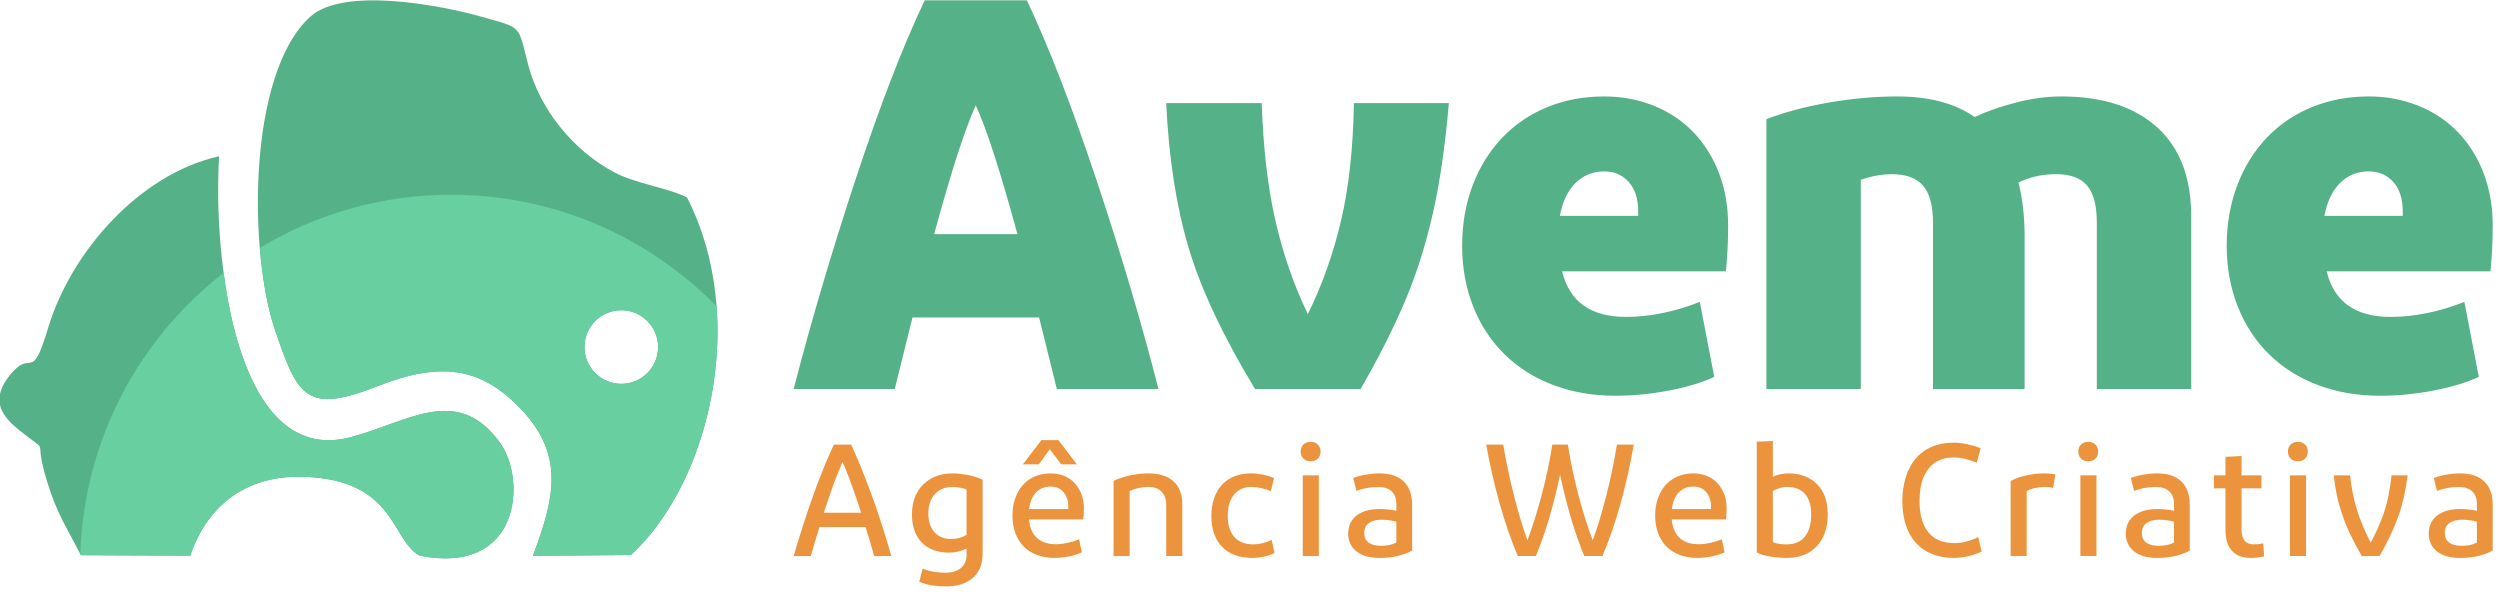
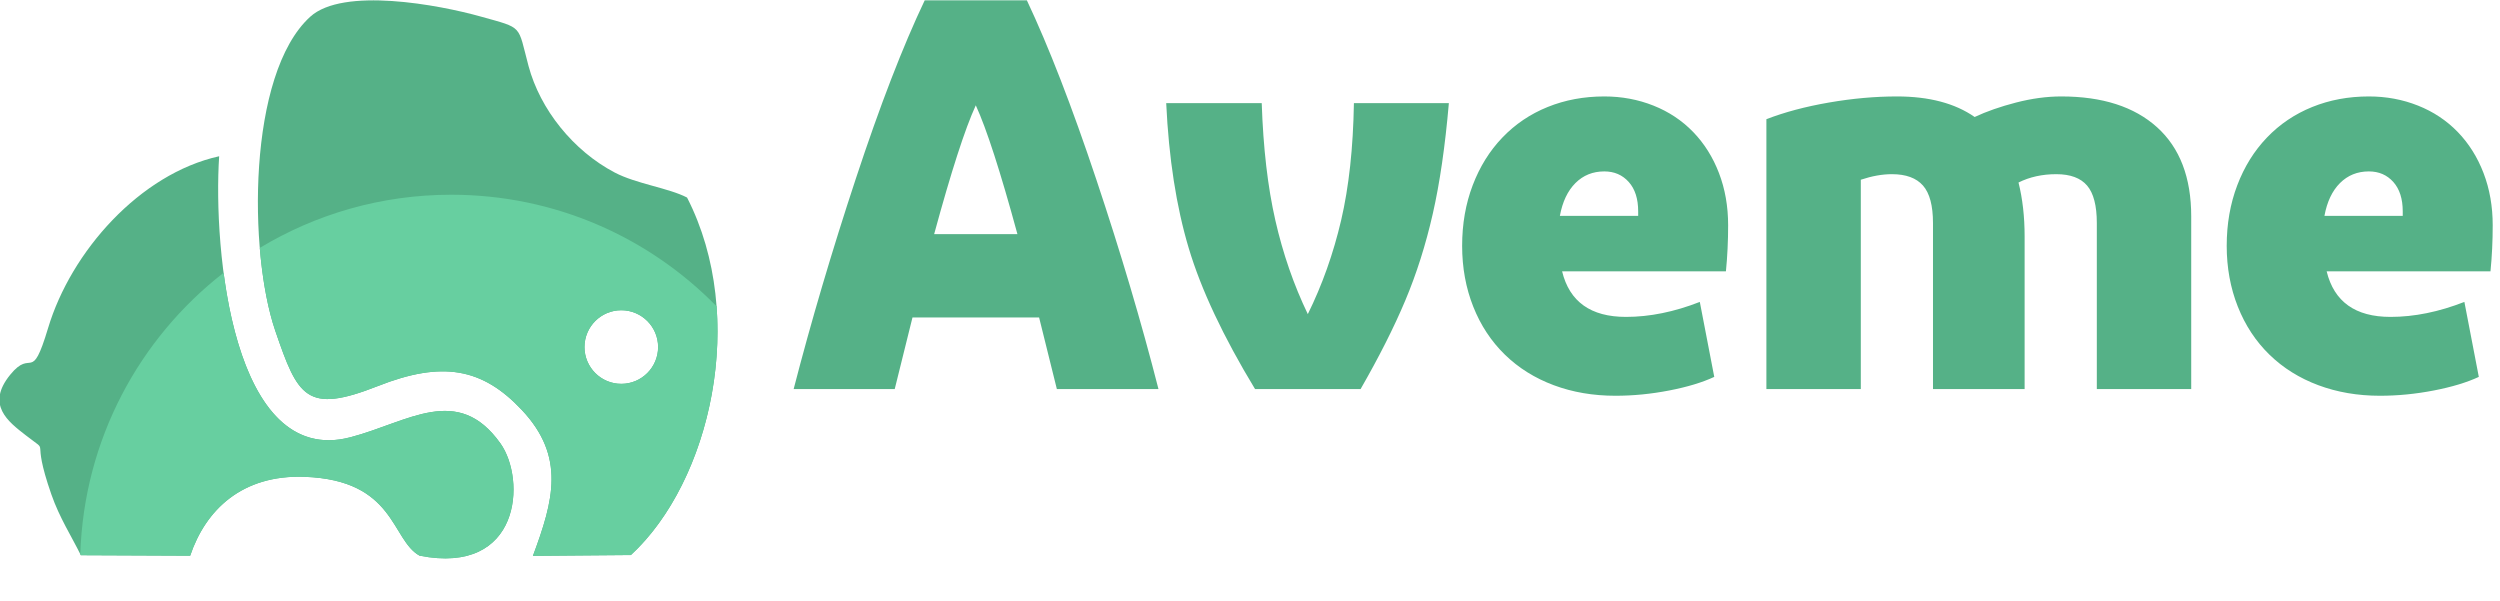
<svg xmlns="http://www.w3.org/2000/svg" width="158" height="38" viewBox="0 0 158 38" fill="none">
  <g clip-path="url(#clip0)">
    <path fill-rule="evenodd" clip-rule="evenodd" d="M39.266 19.607C40.55 19.607 41.592 20.649 41.592 21.933C41.592 23.218 40.55 24.259 39.266 24.259C37.981 24.259 36.94 23.218 36.94 21.933C36.94 20.649 37.981 19.607 39.266 19.607V19.607ZM5.108 35.089L12.019 35.12C12.995 32.227 15.295 29.989 19.257 30.135C25.007 30.345 24.713 34.133 26.521 35.12C32.922 36.378 33.258 30.318 31.628 28.024C28.925 24.223 25.787 26.683 22.146 27.635C14.688 29.586 13.461 15.784 13.851 9.875C8.839 10.986 4.489 15.9 3.039 20.734C1.962 24.323 2.043 21.964 0.644 23.685C-0.901 25.585 0.515 26.645 1.631 27.512C3.295 28.807 1.867 27.287 3.245 31.244C3.763 32.73 4.523 33.898 5.108 35.089V35.089ZM43.422 12.485C42.258 11.879 40.216 11.62 38.849 10.903C36.234 9.531 34.138 6.922 33.402 4.167C32.7 1.54 33.102 1.808 30.384 1.046C27.732 0.302 21.68 -0.831 19.606 1.058C15.626 4.679 15.708 15.977 17.397 20.904C18.826 25.074 19.35 26.187 23.882 24.399C27.96 22.79 30.49 23.259 32.984 25.915C35.748 28.86 34.983 31.635 33.681 35.13L39.872 35.078C44.902 30.442 47.305 20.064 43.422 12.485V12.485Z" fill="#55B187" />
    <path fill-rule="evenodd" clip-rule="evenodd" d="M39.266 19.607C40.55 19.607 41.592 20.649 41.592 21.933C41.592 23.218 40.55 24.259 39.266 24.259C37.981 24.259 36.94 23.218 36.94 21.933C36.94 20.649 37.981 19.607 39.266 19.607V19.607ZM28.522 12.307C35.092 12.307 41.029 15.009 45.288 19.36C45.744 25.452 43.486 31.747 39.872 35.078L33.681 35.13C34.983 31.635 35.748 28.86 32.984 25.915C30.49 23.259 27.96 22.79 23.882 24.399C19.35 26.187 18.826 25.074 17.397 20.904C16.931 19.545 16.588 17.701 16.418 15.668C19.952 13.535 24.093 12.307 28.522 12.307V12.307ZM5.075 35.023C5.301 27.794 8.795 21.39 14.131 17.24C14.896 23.033 17.087 28.958 22.146 27.635C25.787 26.683 28.925 24.223 31.628 28.024C33.258 30.318 32.922 36.378 26.521 35.12C24.713 34.133 25.007 30.345 19.257 30.135C15.295 29.989 12.995 32.227 12.019 35.12L5.108 35.089L5.075 35.023V35.023Z" fill="#67CFA0" />
    <path d="M61.67 6.656C60.991 8.131 60.114 10.845 59.038 14.799H64.302C63.226 10.845 62.348 8.131 61.67 6.656V6.656ZM66.794 24.591L65.671 20.063H57.669L56.546 24.591H50.158C51.258 20.332 52.568 15.898 54.089 11.289C55.61 6.68 57.06 2.925 58.441 0.023H64.899C66.279 2.948 67.742 6.721 69.286 11.342C70.83 15.963 72.14 20.379 73.216 24.591H66.794V24.591ZM79.741 6.516C79.835 9.347 80.121 11.816 80.601 13.921C81.08 16.027 81.765 18.004 82.654 19.853C83.566 18.004 84.268 16.027 84.76 13.921C85.251 11.816 85.52 9.347 85.567 6.516H91.568C91.334 9.23 90.995 11.564 90.55 13.518C90.106 15.471 89.527 17.296 88.813 18.993C88.1 20.689 87.158 22.555 85.988 24.591H79.32C77.308 21.268 75.909 18.297 75.126 15.676C74.342 13.056 73.868 10.002 73.704 6.516H79.741V6.516ZM107.428 19.081L108.341 23.819C107.592 24.169 106.644 24.456 105.498 24.678C104.352 24.901 103.217 25.012 102.094 25.012C100.69 25.012 99.391 24.79 98.198 24.345C97.005 23.9 95.975 23.257 95.11 22.415C94.244 21.572 93.577 20.56 93.109 19.379C92.641 18.197 92.407 16.916 92.407 15.536C92.407 14.155 92.629 12.88 93.074 11.71C93.519 10.54 94.144 9.534 94.952 8.692C95.759 7.85 96.712 7.206 97.812 6.762C98.912 6.317 100.105 6.095 101.392 6.095C102.491 6.095 103.527 6.288 104.498 6.674C105.469 7.06 106.305 7.616 107.007 8.341C107.709 9.066 108.253 9.932 108.639 10.938C109.025 11.944 109.218 13.044 109.218 14.237C109.218 15.243 109.171 16.214 109.078 17.15H98.725C99.192 19.069 100.538 20.028 102.761 20.028C104.258 20.028 105.814 19.712 107.428 19.081V19.081ZM101.392 10.833C100.666 10.833 100.058 11.079 99.567 11.57C99.076 12.061 98.748 12.752 98.584 13.641H103.533V13.36C103.533 12.564 103.334 11.944 102.936 11.5C102.538 11.055 102.023 10.833 101.392 10.833ZM138.485 24.591H132.519V14.097C132.519 12.997 132.314 12.207 131.904 11.728C131.495 11.248 130.846 11.008 129.957 11.008C129.068 11.008 128.272 11.184 127.57 11.535C127.827 12.564 127.956 13.699 127.956 14.939V24.591H122.165V14.097C122.165 12.997 121.955 12.207 121.534 11.728C121.112 11.248 120.457 11.008 119.568 11.008C118.96 11.008 118.305 11.125 117.603 11.359V24.591H111.636V7.534C112.783 7.089 114.099 6.738 115.585 6.481C117.071 6.224 118.504 6.095 119.884 6.095C121.92 6.095 123.557 6.528 124.798 7.394C125.546 7.043 126.418 6.738 127.412 6.481C128.407 6.224 129.36 6.095 130.273 6.095C132.87 6.095 134.888 6.744 136.327 8.043C137.766 9.341 138.485 11.219 138.485 13.676V24.591V24.591ZM155.749 19.081L156.661 23.819C155.913 24.169 154.965 24.456 153.819 24.678C152.672 24.901 151.537 25.012 150.414 25.012C149.01 25.012 147.712 24.79 146.519 24.345C145.325 23.9 144.296 23.257 143.43 22.415C142.564 21.572 141.898 20.56 141.43 19.379C140.962 18.197 140.728 16.916 140.728 15.536C140.728 14.155 140.95 12.88 141.395 11.71C141.839 10.54 142.465 9.534 143.272 8.692C144.079 7.85 145.033 7.206 146.133 6.762C147.232 6.317 148.426 6.095 149.712 6.095C150.812 6.095 151.847 6.288 152.818 6.674C153.789 7.06 154.626 7.616 155.328 8.341C156.03 9.066 156.574 9.932 156.96 10.938C157.346 11.944 157.539 13.044 157.539 14.237C157.539 15.243 157.492 16.214 157.398 17.15H147.045C147.513 19.069 148.858 20.028 151.081 20.028C152.579 20.028 154.134 19.712 155.749 19.081V19.081ZM149.712 10.833C148.987 10.833 148.379 11.079 147.887 11.57C147.396 12.061 147.068 12.752 146.905 13.641H151.853V13.36C151.853 12.564 151.654 11.944 151.257 11.5C150.859 11.055 150.344 10.833 149.712 10.833Z" fill="#55B187" />
-     <path d="M53.247 29.194C52.905 29.951 52.512 31.021 52.07 32.403H54.424C53.981 31.021 53.589 29.951 53.247 29.194ZM55.249 35.139C55.068 34.495 54.887 33.885 54.706 33.308H51.788C51.607 33.885 51.426 34.495 51.245 35.139H50.158C51.023 32.202 51.872 29.854 52.703 28.097H53.79C54.125 28.808 54.514 29.75 54.957 30.924C55.4 32.098 55.859 33.503 56.335 35.139H55.249ZM62.102 34.998C62.102 35.656 61.896 36.164 61.483 36.523C61.071 36.881 60.503 37.061 59.778 37.061C59.517 37.061 59.252 37.044 58.984 37.01C58.715 36.977 58.42 36.896 58.098 36.769L58.309 35.944C58.745 36.112 59.215 36.196 59.718 36.196C60.154 36.196 60.491 36.097 60.729 35.899C60.967 35.701 61.086 35.431 61.086 35.089V34.666C60.932 34.747 60.758 34.811 60.563 34.858C60.368 34.904 60.174 34.928 59.98 34.928C59.624 34.928 59.3 34.874 59.009 34.767C58.717 34.66 58.469 34.502 58.264 34.294C58.06 34.086 57.904 33.833 57.797 33.535C57.689 33.236 57.636 32.899 57.636 32.523C57.636 31.725 57.872 31.092 58.345 30.622C58.818 30.153 59.443 29.918 60.221 29.918C60.483 29.918 60.784 29.948 61.126 30.009C61.468 30.069 61.794 30.173 62.102 30.32V34.998V34.998ZM58.672 32.443C58.672 32.946 58.799 33.342 59.054 33.63C59.309 33.919 59.664 34.063 60.12 34.063C60.489 34.063 60.811 33.976 61.086 33.801V30.934C60.791 30.827 60.503 30.773 60.221 30.773C59.745 30.773 59.367 30.922 59.089 31.221C58.811 31.519 58.672 31.927 58.672 32.443V32.443ZM68.201 34.083L68.372 34.908C68.124 35.022 67.846 35.109 67.537 35.169C67.229 35.23 66.93 35.26 66.642 35.26C66.246 35.26 65.884 35.2 65.555 35.079C65.227 34.958 64.947 34.784 64.715 34.556C64.484 34.328 64.305 34.046 64.177 33.711C64.05 33.375 63.986 33 63.986 32.584C63.986 32.202 64.035 31.866 64.132 31.578C64.229 31.29 64.348 31.046 64.489 30.849C64.63 30.651 64.796 30.483 64.987 30.346C65.178 30.208 65.394 30.102 65.636 30.029C65.877 29.955 66.129 29.918 66.39 29.918C66.632 29.918 66.875 29.955 67.12 30.029C67.365 30.102 67.589 30.23 67.794 30.411C67.998 30.592 68.168 30.828 68.302 31.12C68.436 31.412 68.503 31.756 68.503 32.151C68.503 32.346 68.49 32.571 68.463 32.825H65.032C65.079 33.349 65.249 33.741 65.54 34.002C65.832 34.264 66.229 34.395 66.732 34.395C66.96 34.395 67.207 34.366 67.472 34.309C67.737 34.252 67.98 34.177 68.201 34.083V34.083ZM66.39 30.753C66.008 30.753 65.7 30.88 65.465 31.135C65.23 31.39 65.089 31.735 65.042 32.171H67.507L67.517 32.011C67.517 31.655 67.42 31.357 67.225 31.115C67.031 30.874 66.752 30.753 66.39 30.753V30.753ZM67.064 29.345L66.35 28.389L65.656 29.345H64.65L65.817 27.815H66.893L68.06 29.345H67.064V29.345ZM71.393 35.139H70.377V30.391C70.685 30.243 71.034 30.128 71.423 30.044C71.812 29.96 72.194 29.918 72.57 29.918C73.267 29.918 73.8 30.087 74.169 30.426C74.538 30.765 74.723 31.242 74.723 31.86V35.139H73.707V31.93C73.707 31.561 73.609 31.276 73.415 31.075C73.22 30.874 72.939 30.773 72.57 30.773C72.369 30.773 72.162 30.797 71.951 30.843C71.74 30.89 71.554 30.954 71.393 31.035V35.139ZM79.041 29.918C79.289 29.918 79.547 29.945 79.816 29.998C80.084 30.052 80.319 30.126 80.52 30.22L80.319 31.035C80.138 30.961 79.936 30.899 79.715 30.849C79.494 30.798 79.293 30.773 79.111 30.773C78.629 30.773 78.255 30.936 77.99 31.261C77.725 31.586 77.592 32.031 77.592 32.594C77.592 33.178 77.731 33.625 78.01 33.937C78.288 34.249 78.689 34.405 79.212 34.405C79.386 34.405 79.579 34.38 79.79 34.329C80.002 34.279 80.195 34.21 80.369 34.123L80.55 34.948C80.362 35.049 80.139 35.126 79.881 35.179C79.623 35.233 79.376 35.26 79.142 35.26C78.323 35.26 77.688 35.025 77.235 34.556C76.782 34.086 76.556 33.439 76.556 32.614C76.556 32.218 76.611 31.853 76.722 31.517C76.833 31.182 76.995 30.895 77.21 30.657C77.425 30.419 77.688 30.236 78 30.109C78.312 29.982 78.659 29.918 79.041 29.918V29.918ZM83.349 30.039V35.139H82.333V30.039H83.349ZM82.836 29.153C82.642 29.153 82.487 29.096 82.373 28.982C82.259 28.868 82.202 28.717 82.202 28.53C82.202 28.355 82.259 28.211 82.373 28.097C82.487 27.983 82.642 27.926 82.836 27.926C83.024 27.926 83.175 27.983 83.289 28.097C83.403 28.211 83.46 28.355 83.46 28.53C83.46 28.717 83.403 28.868 83.289 28.982C83.175 29.096 83.024 29.153 82.836 29.153ZM87.275 34.495C87.684 34.495 88.01 34.425 88.251 34.284V32.966C87.929 32.886 87.614 32.846 87.305 32.846C86.977 32.846 86.714 32.914 86.516 33.052C86.318 33.189 86.219 33.402 86.219 33.691C86.219 33.952 86.311 34.152 86.496 34.289C86.68 34.427 86.94 34.495 87.275 34.495ZM89.247 34.797C89.012 34.931 88.719 35.042 88.367 35.129C88.015 35.216 87.621 35.26 87.185 35.26C86.548 35.26 86.058 35.119 85.716 34.837C85.374 34.556 85.203 34.187 85.203 33.731C85.203 33.416 85.277 33.144 85.424 32.916C85.572 32.688 85.793 32.507 86.088 32.373C86.383 32.239 86.749 32.171 87.185 32.171C87.567 32.171 87.922 32.208 88.251 32.282V31.86C88.251 31.511 88.152 31.242 87.954 31.055C87.757 30.867 87.463 30.773 87.074 30.773C86.853 30.773 86.618 30.797 86.37 30.843C86.122 30.89 85.907 30.951 85.726 31.025L85.525 30.21C85.739 30.122 86.003 30.052 86.314 29.998C86.626 29.945 86.913 29.918 87.175 29.918C87.852 29.918 88.367 30.089 88.719 30.431C89.071 30.773 89.247 31.266 89.247 31.91V34.797V34.797ZM100.66 34.143C100.942 33.399 101.225 32.468 101.51 31.352C101.795 30.235 102.022 29.15 102.189 28.097H103.256C102.766 30.84 102.106 33.188 101.274 35.139H100.127C99.523 33.684 99.014 31.97 98.598 29.998C98.182 31.97 97.672 33.684 97.069 35.139H95.922C95.499 34.133 95.117 33.023 94.775 31.809C94.433 30.595 94.151 29.358 93.93 28.097H95.006C95.181 29.163 95.41 30.253 95.696 31.367C95.981 32.48 96.261 33.406 96.536 34.143C96.844 33.325 97.143 32.376 97.431 31.296C97.719 30.216 97.944 29.15 98.105 28.097H99.091C99.252 29.157 99.477 30.23 99.765 31.316C100.053 32.403 100.352 33.345 100.66 34.143V34.143ZM108.822 34.083L108.993 34.908C108.745 35.022 108.466 35.109 108.158 35.169C107.849 35.23 107.551 35.26 107.262 35.26C106.867 35.26 106.504 35.2 106.176 35.079C105.847 34.958 105.567 34.784 105.336 34.556C105.104 34.328 104.925 34.046 104.798 33.711C104.67 33.375 104.606 33 104.606 32.584C104.606 32.202 104.655 31.866 104.752 31.578C104.85 31.29 104.969 31.046 105.109 30.849C105.25 30.651 105.416 30.483 105.607 30.346C105.799 30.208 106.015 30.102 106.256 30.029C106.498 29.955 106.749 29.918 107.011 29.918C107.252 29.918 107.495 29.955 107.74 30.029C107.985 30.102 108.21 30.23 108.414 30.411C108.619 30.592 108.788 30.828 108.922 31.12C109.056 31.412 109.123 31.756 109.123 32.151C109.123 32.346 109.11 32.571 109.083 32.825H105.653C105.7 33.349 105.869 33.741 106.161 34.002C106.452 34.264 106.85 34.395 107.353 34.395C107.581 34.395 107.827 34.366 108.092 34.309C108.357 34.252 108.6 34.177 108.822 34.083V34.083ZM107.011 30.753C106.629 30.753 106.32 30.88 106.085 31.135C105.851 31.39 105.71 31.735 105.663 32.171H108.128L108.138 32.011C108.138 31.655 108.04 31.357 107.846 31.115C107.651 30.874 107.373 30.753 107.011 30.753V30.753ZM115.514 32.503C115.514 33.349 115.284 34.019 114.825 34.516C114.366 35.012 113.737 35.26 112.939 35.26C112.57 35.26 112.213 35.231 111.867 35.174C111.522 35.117 111.242 35.032 111.027 34.918V27.916L112.043 27.866V30.139C112.151 30.079 112.295 30.027 112.476 29.983C112.657 29.94 112.838 29.918 113.019 29.918C113.777 29.918 114.382 30.144 114.835 30.597C115.288 31.05 115.514 31.685 115.514 32.503V32.503ZM112.043 34.264C112.271 34.358 112.56 34.405 112.908 34.405C113.418 34.405 113.806 34.24 114.07 33.912C114.335 33.583 114.468 33.12 114.468 32.523C114.468 31.947 114.337 31.511 114.075 31.216C113.814 30.921 113.435 30.773 112.939 30.773C112.784 30.773 112.625 30.8 112.461 30.854C112.296 30.907 112.157 30.968 112.043 31.035V34.264V34.264ZM123.467 35.26C122.957 35.26 122.497 35.176 122.088 35.008C121.679 34.841 121.337 34.599 121.062 34.284C120.787 33.969 120.579 33.59 120.439 33.147C120.298 32.705 120.227 32.218 120.227 31.689C120.227 31.152 120.296 30.656 120.433 30.2C120.571 29.744 120.774 29.35 121.042 29.018C121.31 28.686 121.651 28.429 122.063 28.248C122.476 28.067 122.943 27.976 123.467 27.976C123.728 27.976 124.017 28.01 124.332 28.077C124.647 28.144 124.929 28.228 125.177 28.328L124.935 29.234C124.674 29.14 124.429 29.063 124.201 29.003C123.973 28.942 123.732 28.912 123.477 28.912C123.014 28.912 122.625 29.016 122.31 29.224C121.994 29.432 121.75 29.738 121.575 30.144C121.401 30.55 121.314 31.061 121.314 31.678C121.314 32.51 121.497 33.159 121.862 33.625C122.228 34.091 122.776 34.324 123.507 34.324C124.01 34.324 124.516 34.197 125.026 33.942L125.237 34.858C125.009 34.971 124.738 35.067 124.422 35.144C124.107 35.221 123.789 35.26 123.467 35.26V35.26ZM127.071 30.401C127.332 30.253 127.656 30.136 128.042 30.049C128.427 29.962 128.808 29.918 129.183 29.918C129.452 29.918 129.69 29.941 129.898 29.988L129.757 30.843C129.616 30.797 129.448 30.773 129.254 30.773C128.804 30.773 128.415 30.86 128.087 31.035V35.139H127.071V30.401ZM132.496 30.039V35.139H131.48V30.039H132.496ZM131.983 29.153C131.788 29.153 131.634 29.096 131.52 28.982C131.406 28.868 131.349 28.717 131.349 28.53C131.349 28.355 131.406 28.211 131.52 28.097C131.634 27.983 131.788 27.926 131.983 27.926C132.17 27.926 132.321 27.983 132.435 28.097C132.549 28.211 132.606 28.355 132.606 28.53C132.606 28.717 132.549 28.868 132.435 28.982C132.321 29.096 132.17 29.153 131.983 29.153ZM136.422 34.495C136.831 34.495 137.156 34.425 137.397 34.284V32.966C137.076 32.886 136.76 32.846 136.452 32.846C136.123 32.846 135.86 32.914 135.662 33.052C135.464 33.189 135.365 33.402 135.365 33.691C135.365 33.952 135.458 34.152 135.642 34.289C135.826 34.427 136.086 34.495 136.422 34.495ZM138.393 34.797C138.159 34.931 137.865 35.042 137.513 35.129C137.161 35.216 136.767 35.26 136.331 35.26C135.694 35.26 135.204 35.119 134.862 34.837C134.52 34.556 134.349 34.187 134.349 33.731C134.349 33.416 134.423 33.144 134.571 32.916C134.718 32.688 134.939 32.507 135.235 32.373C135.53 32.239 135.895 32.171 136.331 32.171C136.713 32.171 137.069 32.208 137.397 32.282V31.86C137.397 31.511 137.299 31.242 137.101 31.055C136.903 30.867 136.609 30.773 136.22 30.773C135.999 30.773 135.764 30.797 135.516 30.843C135.268 30.89 135.053 30.951 134.872 31.025L134.671 30.21C134.886 30.122 135.149 30.052 135.461 29.998C135.773 29.945 136.059 29.918 136.321 29.918C136.998 29.918 137.513 30.089 137.865 30.431C138.217 30.773 138.393 31.266 138.393 31.91V34.797V34.797ZM143.094 35.159C142.826 35.226 142.554 35.26 142.279 35.26C141.193 35.26 140.649 34.666 140.649 33.479V30.864H139.925V30.039H140.649V28.872L141.666 28.821V30.039H142.923V30.864H141.666V33.469C141.666 34.093 141.927 34.405 142.45 34.405C142.665 34.405 142.859 34.381 143.034 34.334L143.094 35.159V35.159ZM145.743 30.039V35.139H144.726V30.039H145.743ZM145.229 29.153C145.035 29.153 144.881 29.096 144.767 28.982C144.653 28.868 144.596 28.717 144.596 28.53C144.596 28.355 144.653 28.211 144.767 28.097C144.881 27.983 145.035 27.926 145.229 27.926C145.417 27.926 145.568 27.983 145.682 28.097C145.796 28.211 145.853 28.355 145.853 28.53C145.853 28.717 145.796 28.868 145.682 28.982C145.568 29.096 145.417 29.153 145.229 29.153ZM148.522 30.039C148.609 30.843 148.76 31.585 148.974 32.262C149.189 32.939 149.474 33.617 149.829 34.294C150.098 33.798 150.327 33.301 150.519 32.805C150.71 32.309 150.852 31.823 150.946 31.346C151.04 30.87 151.107 30.434 151.147 30.039H152.163C152.049 30.978 151.853 31.84 151.575 32.624C151.297 33.409 150.902 34.247 150.393 35.139H149.266C148.743 34.234 148.367 33.464 148.139 32.83C147.911 32.197 147.755 31.662 147.672 31.226C147.588 30.79 147.529 30.394 147.496 30.039H148.522V30.039ZM155.566 34.495C155.975 34.495 156.301 34.425 156.542 34.284V32.966C156.22 32.886 155.905 32.846 155.596 32.846C155.268 32.846 155.005 32.914 154.807 33.052C154.609 33.189 154.51 33.402 154.51 33.691C154.51 33.952 154.602 34.152 154.787 34.289C154.971 34.427 155.231 34.495 155.566 34.495ZM157.538 34.797C157.303 34.931 157.01 35.042 156.658 35.129C156.306 35.216 155.912 35.26 155.476 35.26C154.839 35.26 154.349 35.119 154.007 34.837C153.665 34.556 153.494 34.187 153.494 33.731C153.494 33.416 153.568 33.144 153.715 32.916C153.863 32.688 154.084 32.507 154.379 32.373C154.674 32.239 155.04 32.171 155.476 32.171C155.858 32.171 156.213 32.208 156.542 32.282V31.86C156.542 31.511 156.443 31.242 156.245 31.055C156.047 30.867 155.754 30.773 155.365 30.773C155.144 30.773 154.909 30.797 154.661 30.843C154.413 30.89 154.198 30.951 154.017 31.025L153.816 30.21C154.03 30.122 154.294 30.052 154.605 29.998C154.917 29.945 155.204 29.918 155.466 29.918C156.143 29.918 156.658 30.089 157.01 30.431C157.362 30.773 157.538 31.266 157.538 31.91V34.797V34.797Z" fill="#EB943D" />
  </g>
  <defs>
    <clipPath id="clip0">
      <rect width="157.576" height="37.037" fill="white" />
    </clipPath>
  </defs>
</svg>